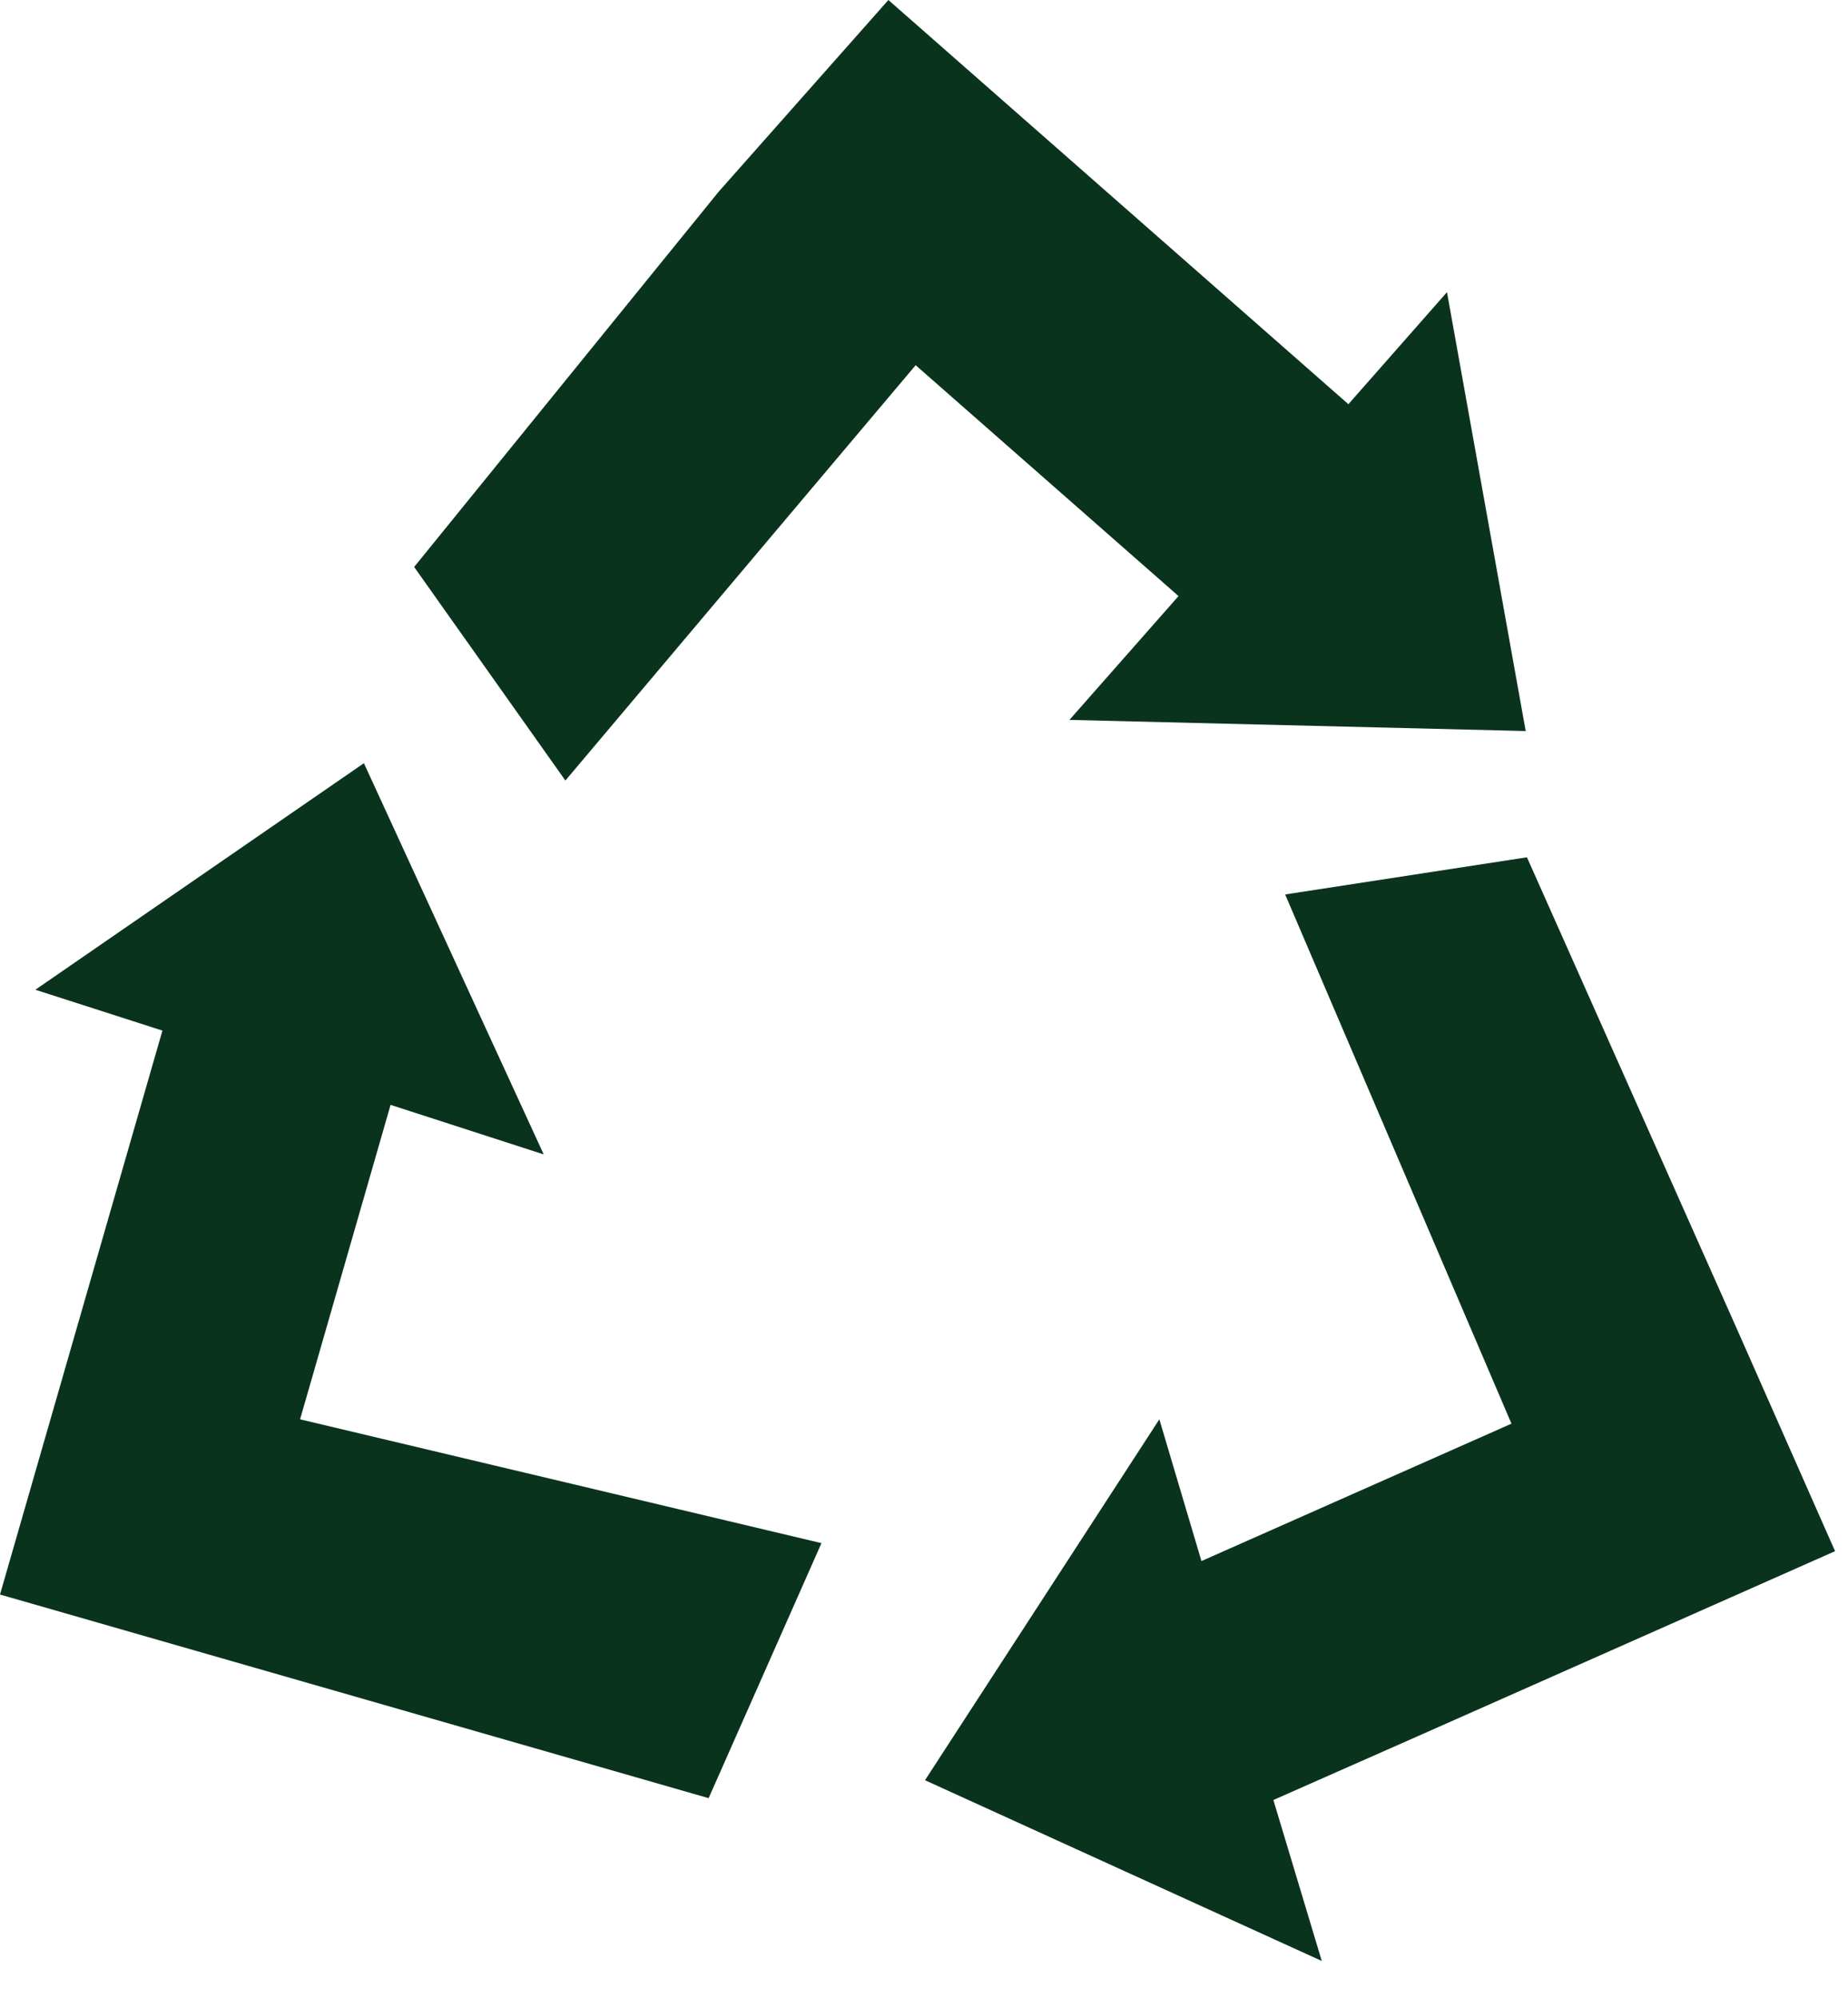
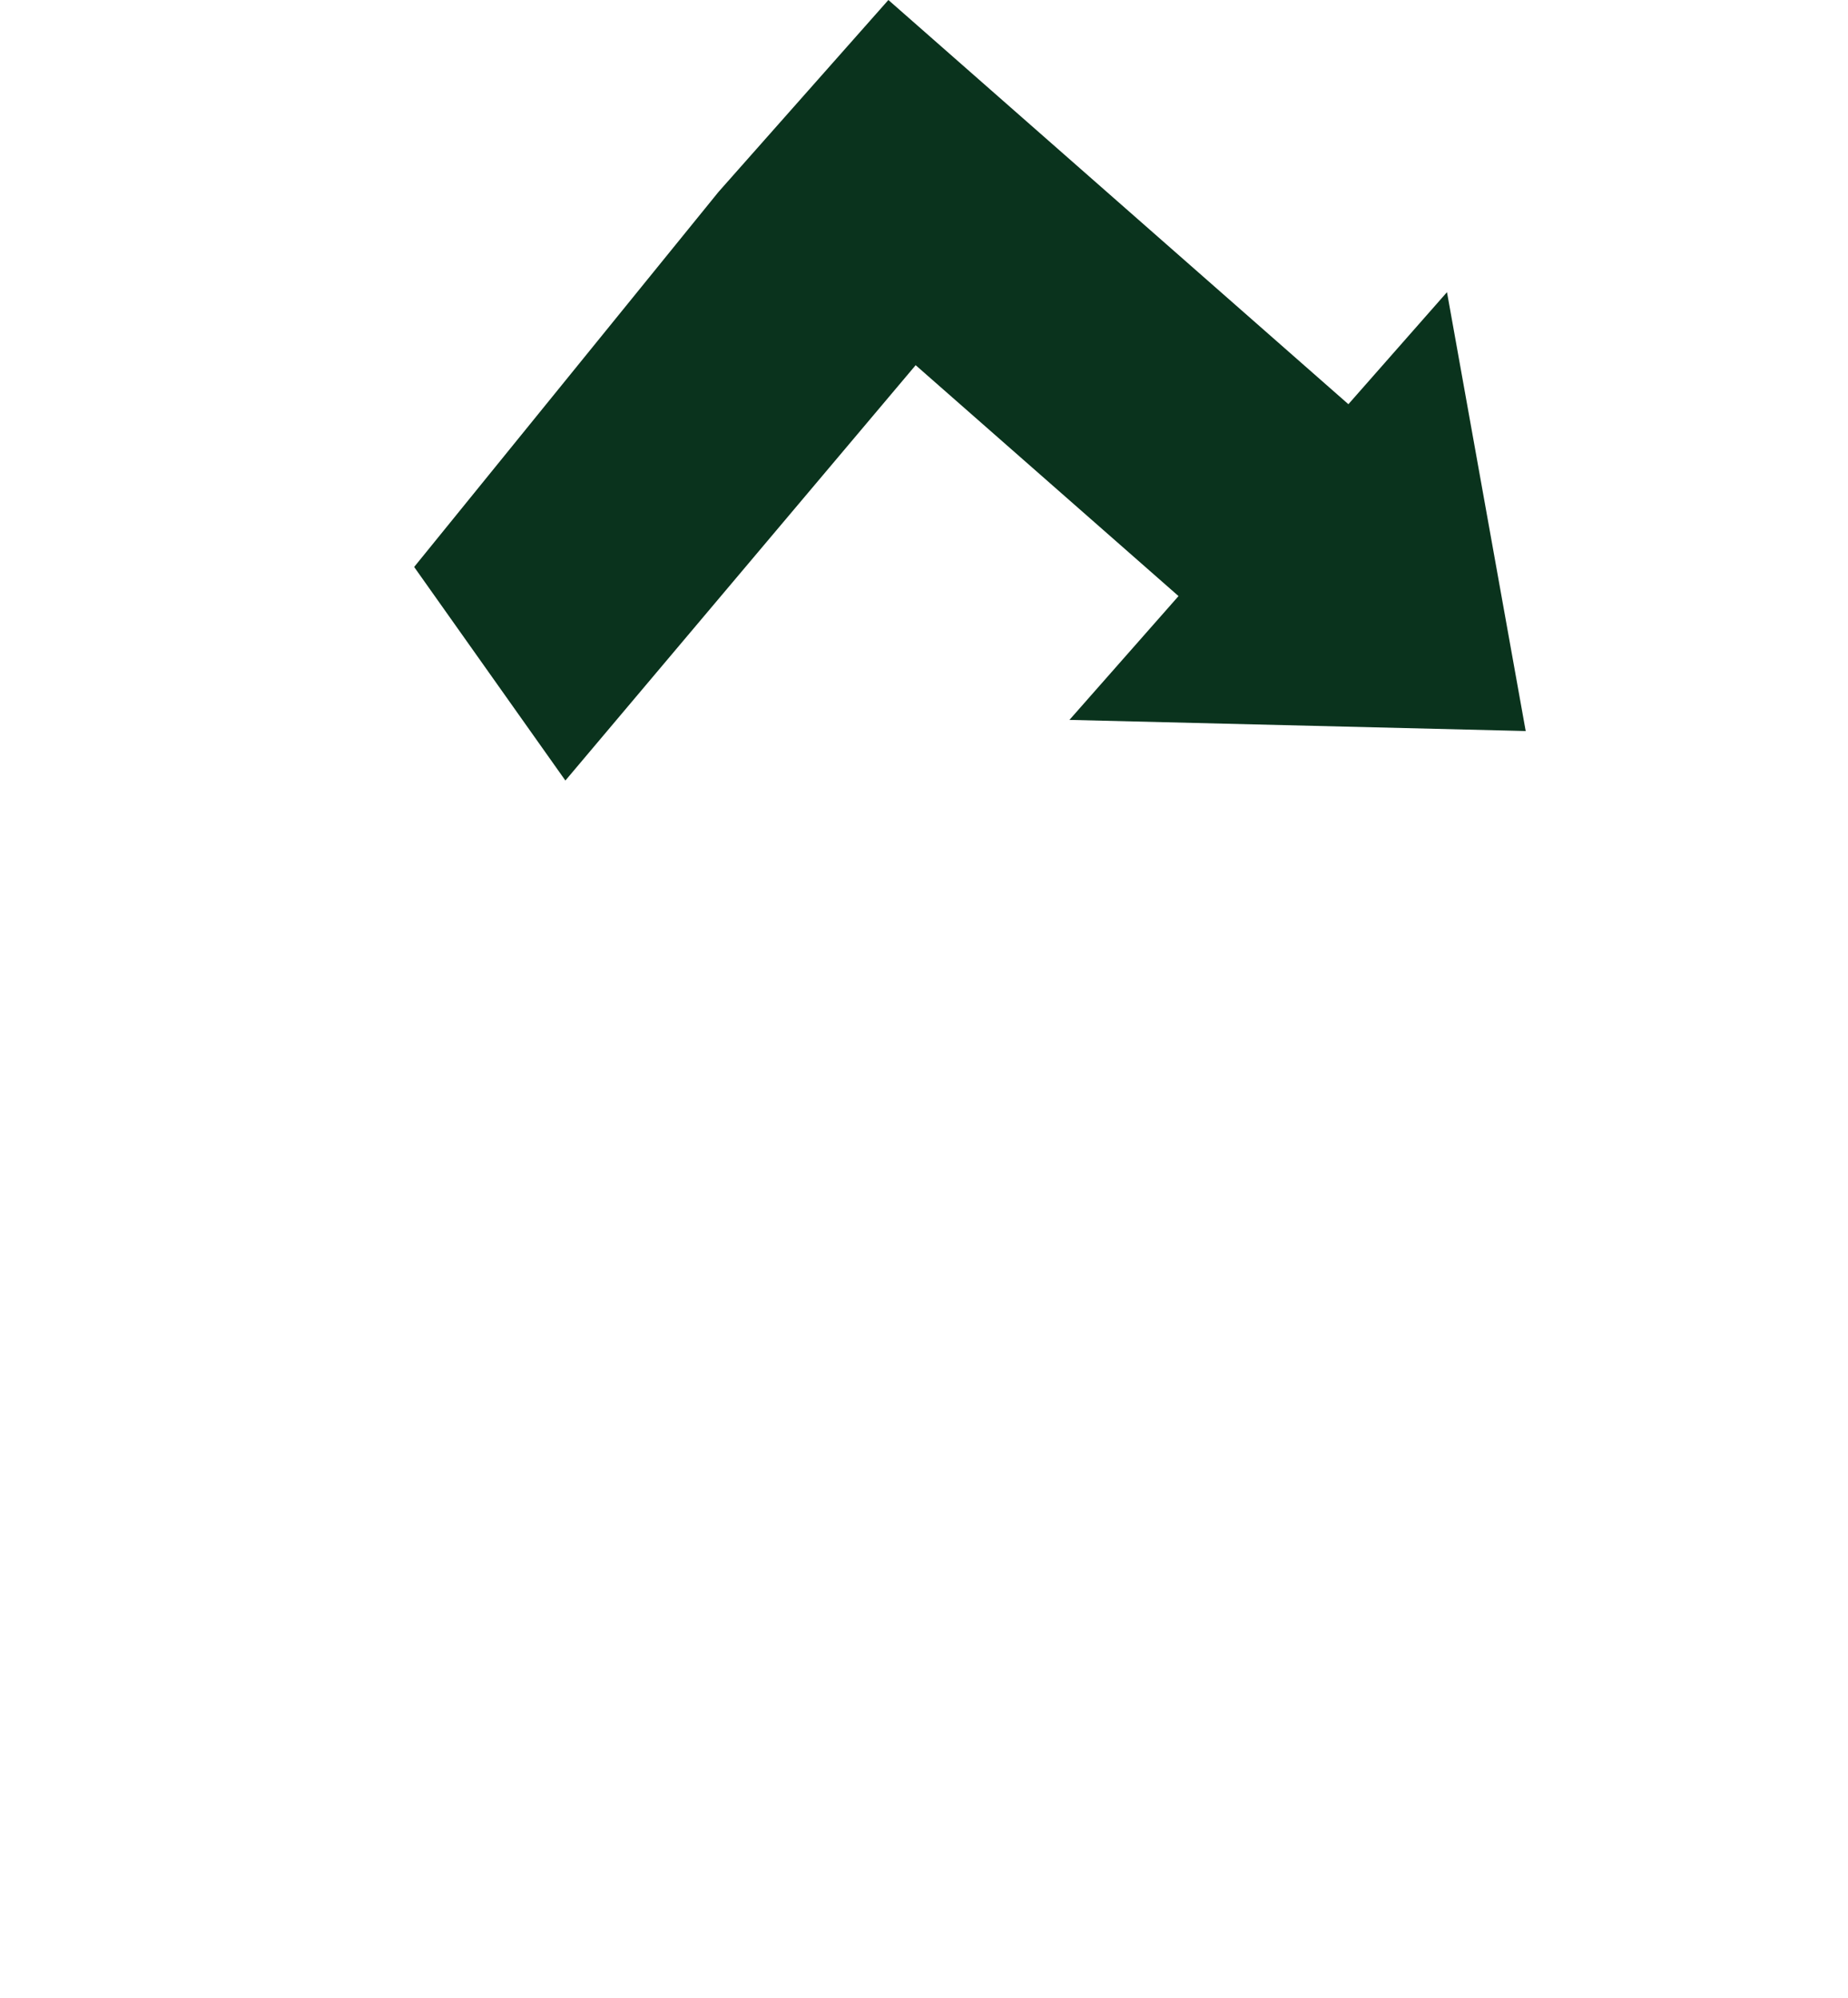
<svg xmlns="http://www.w3.org/2000/svg" width="37" height="40" viewBox="0 0 37 40" fill="none">
-   <path d="M6.008 28.418L7.82 22.122L10.886 23.114L7.286 15.281L0.708 19.817L3.252 20.635L0 31.926L14.188 36.003L16.447 30.897L6.008 28.418Z" fill="#0A331D" />
  <path d="M30.547 14.637L28.971 5.85L26.997 8.093L17.787 0L14.386 3.842L8.292 11.352L11.32 15.628L18.333 7.312L23.596 11.935L21.412 14.414L30.547 14.637Z" fill="#0A331D" />
-   <path d="M36.741 31.058L34.743 26.535L30.572 17.165L25.731 17.909L30.262 28.505L24.055 31.256L23.212 28.418L18.52 35.644L26.464 39.263L25.495 36.04L28.412 34.751L36.741 31.058Z" fill="#0A331D" />
</svg>